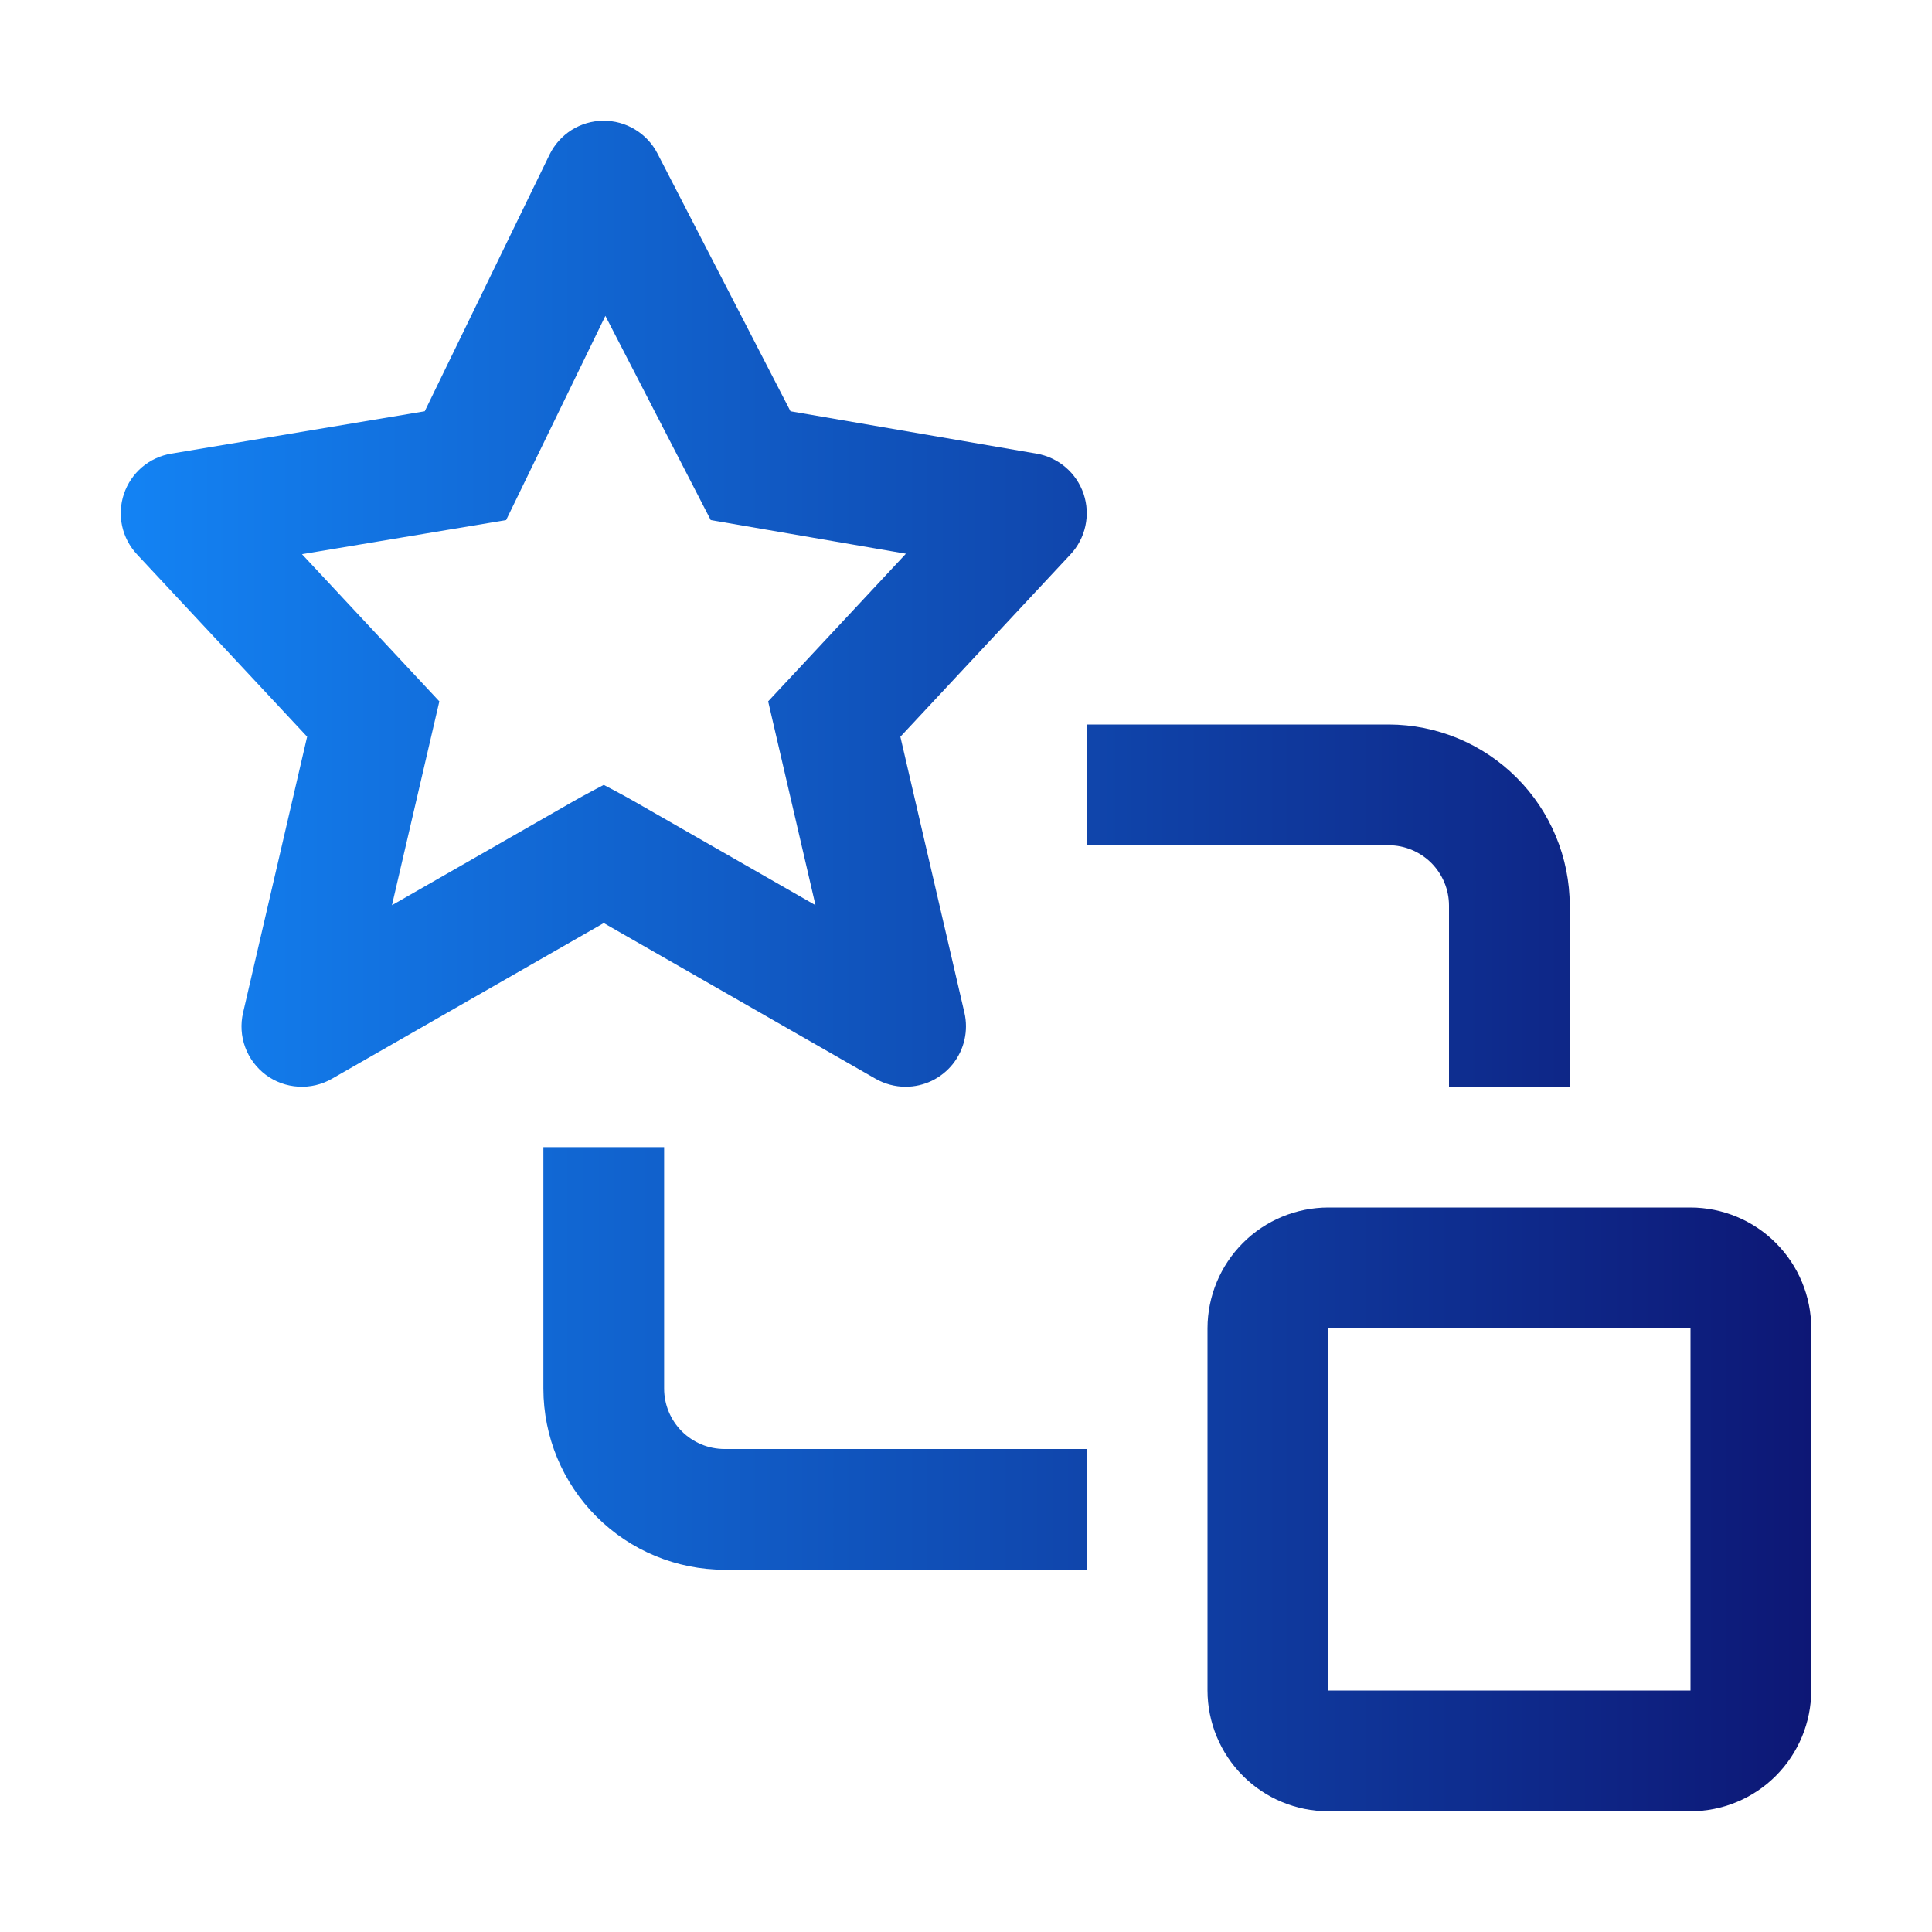
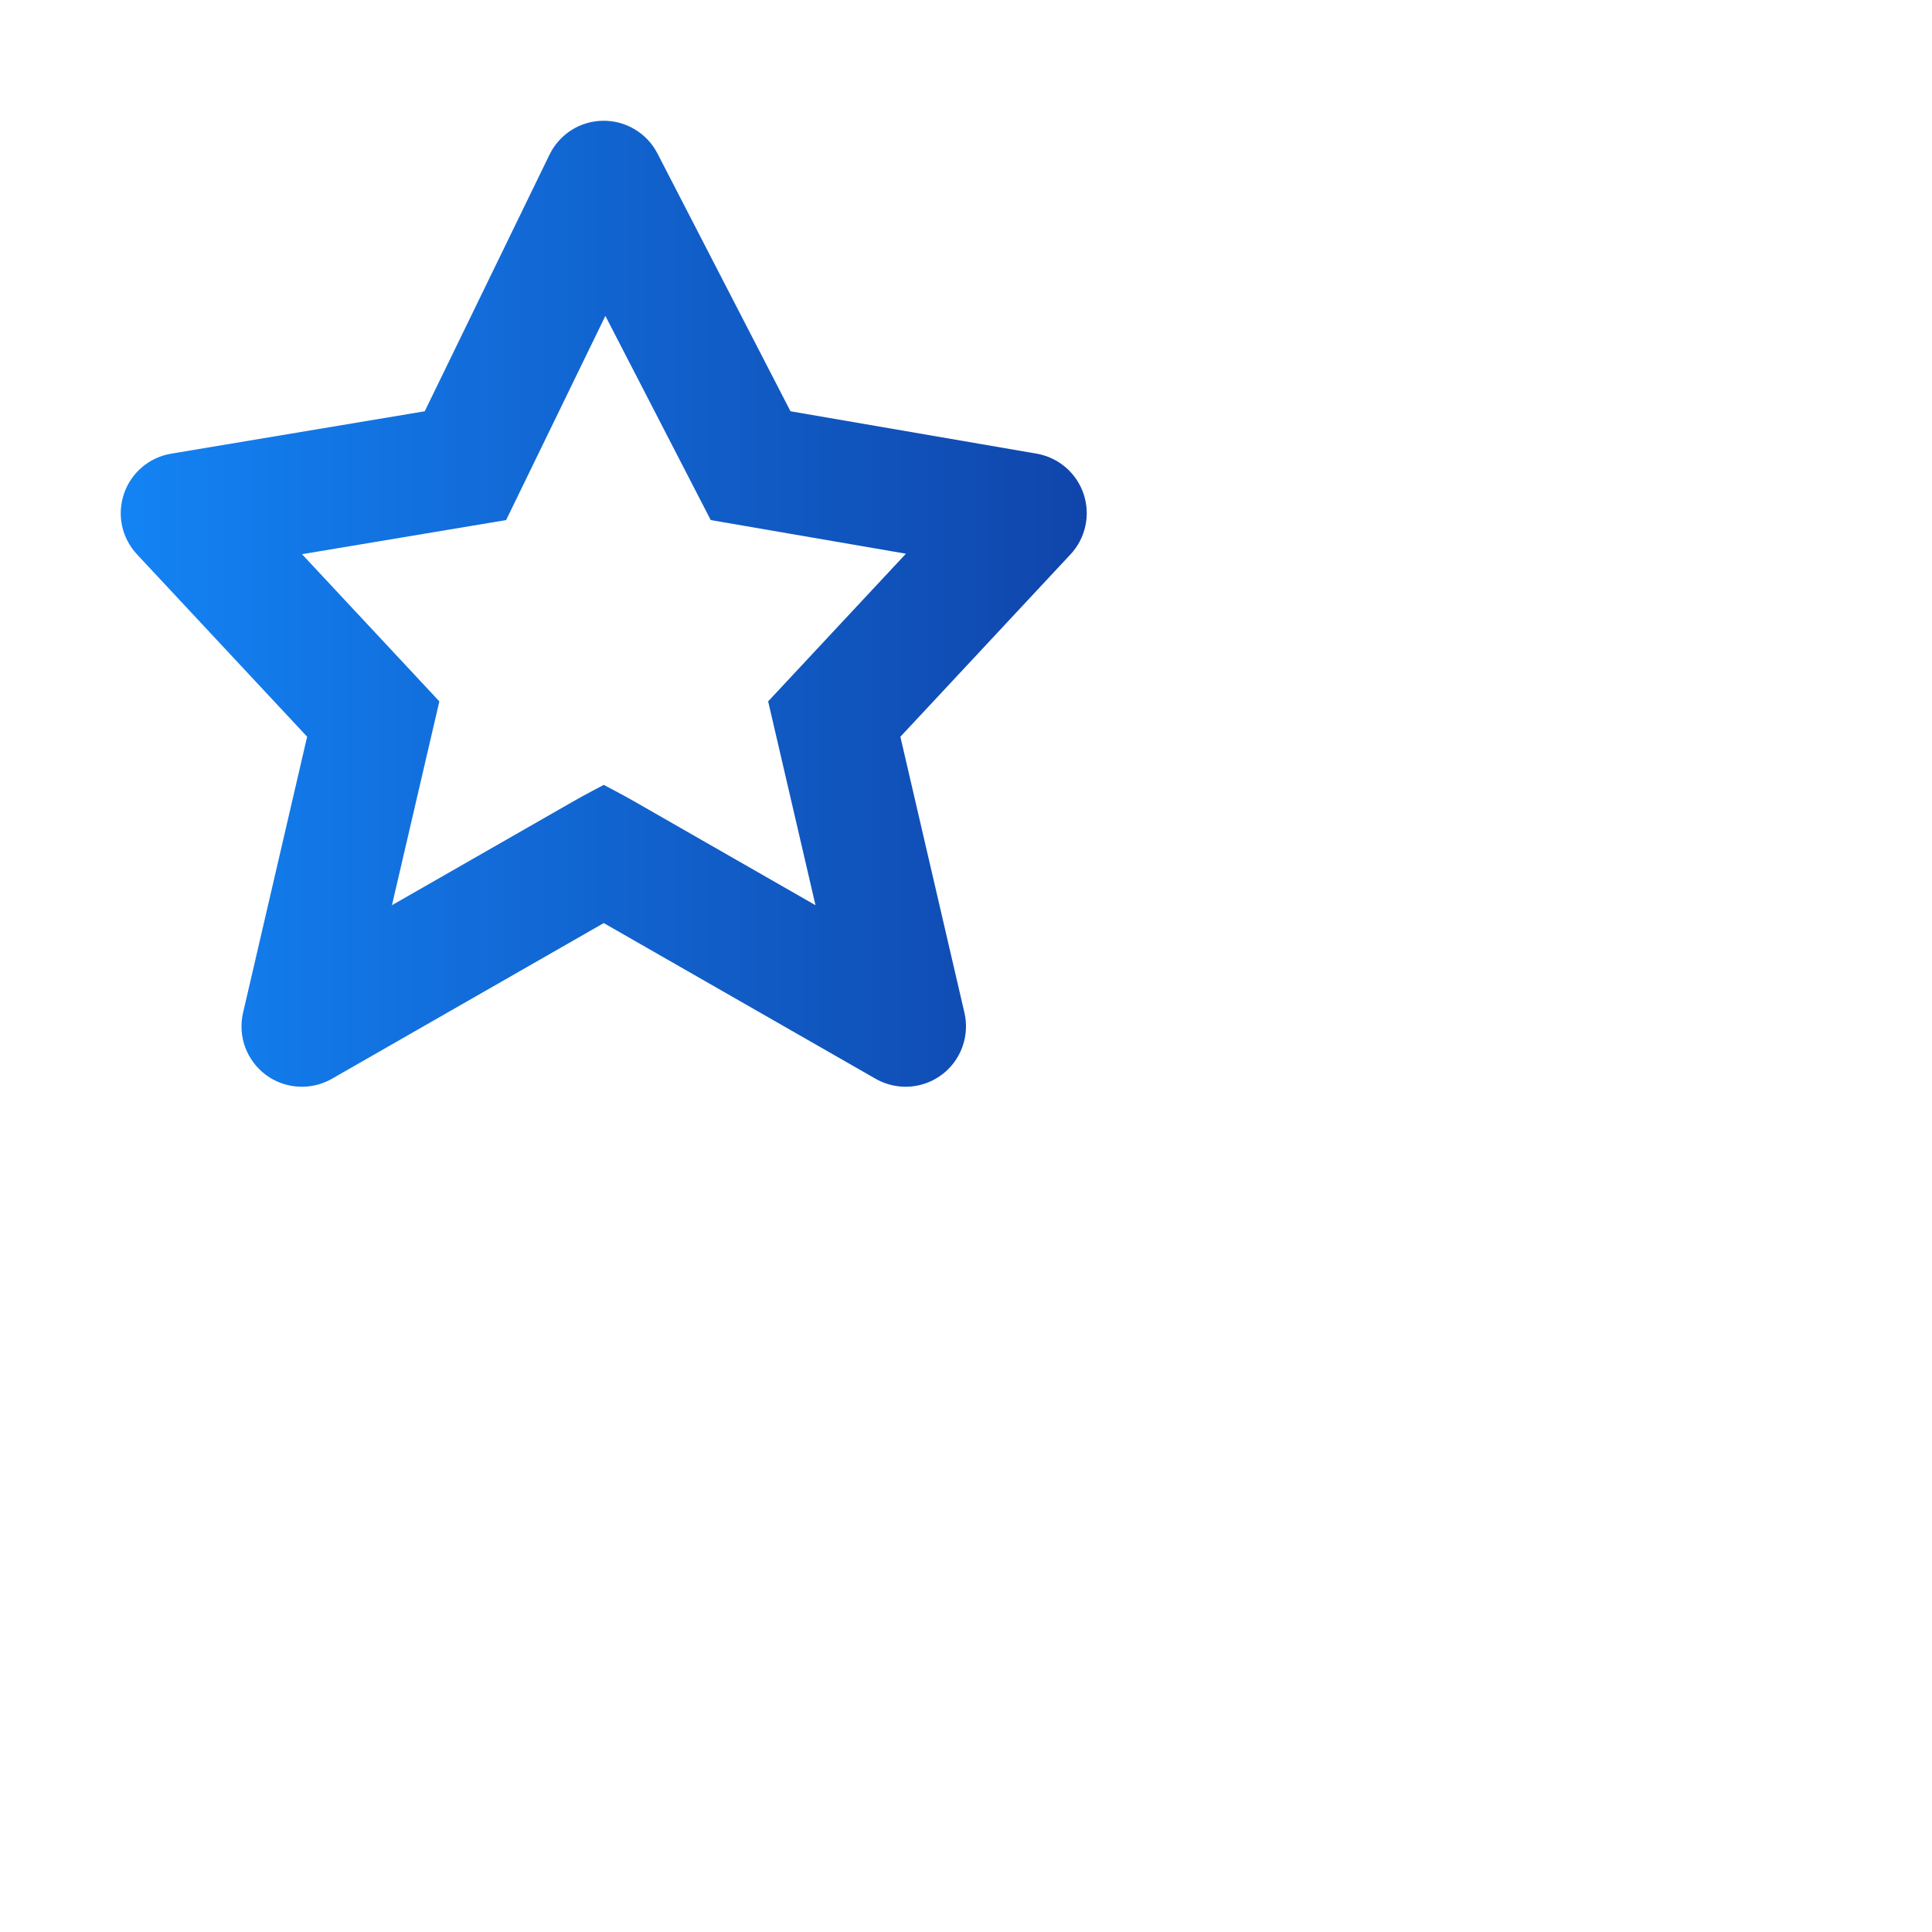
<svg xmlns="http://www.w3.org/2000/svg" width="32" height="32" viewBox="0 0 32 32" fill="none">
-   <path d="M28 30H22C21.47 30 20.961 29.789 20.587 29.414C20.212 29.039 20.001 28.53 20 28V22C20.001 21.47 20.212 20.962 20.587 20.587C20.961 20.212 21.47 20.001 22 20H28C28.53 20.001 29.039 20.212 29.413 20.587C29.788 20.962 29.999 21.47 30 22V28C29.999 28.53 29.788 29.039 29.413 29.414C29.039 29.789 28.53 30 28 30ZM21.999 22L22 28H28V22H21.999Z" fill="url(#paint0_linear_204_2915)" />
-   <path d="M18 26H12C11.205 25.999 10.442 25.683 9.88 25.12C9.317 24.558 9.001 23.796 9 23V19H11V23C11 23.265 11.106 23.519 11.293 23.707C11.481 23.894 11.735 24 12 24H18V26Z" fill="url(#paint1_linear_204_2915)" />
-   <path d="M26 18H24V15C24 14.735 23.894 14.481 23.707 14.293C23.519 14.106 23.265 14 23 14H18V12H23C23.795 12.001 24.558 12.317 25.12 12.88C25.683 13.442 25.999 14.205 26 15V18Z" fill="url(#paint2_linear_204_2915)" />
  <path d="M15 18C14.826 18 14.654 17.954 14.503 17.868L10 15.289L5.497 17.868C5.328 17.965 5.134 18.01 4.94 17.998C4.746 17.987 4.559 17.919 4.403 17.803C4.247 17.686 4.128 17.527 4.061 17.345C3.994 17.162 3.982 16.964 4.026 16.774L5.087 12.202L2.269 9.182C2.146 9.05 2.06 8.887 2.022 8.71C1.984 8.534 1.995 8.35 2.053 8.179C2.111 8.008 2.215 7.855 2.352 7.738C2.49 7.621 2.657 7.544 2.835 7.514L7.035 6.812L9.101 2.563C9.182 2.396 9.308 2.255 9.464 2.155C9.621 2.056 9.802 2.002 9.988 2C10.174 1.998 10.356 2.047 10.515 2.143C10.674 2.238 10.804 2.376 10.889 2.541L13.093 6.812L17.17 7.514C17.348 7.545 17.514 7.623 17.651 7.741C17.788 7.858 17.89 8.01 17.948 8.181C18.005 8.352 18.016 8.535 17.977 8.712C17.939 8.888 17.854 9.051 17.731 9.182L14.913 12.203L15.974 16.774C16.008 16.921 16.008 17.073 15.975 17.22C15.942 17.367 15.876 17.504 15.783 17.622C15.689 17.74 15.57 17.835 15.434 17.901C15.299 17.966 15.15 18 15 18ZM10 13C10 13 10.343 13.18 10.497 13.269L13.507 14.993L12.723 11.617L15.005 9.171L11.772 8.614L10.027 5.232L8.383 8.614L5.002 9.179L7.277 11.617L6.492 14.993L9.503 13.269C9.657 13.18 10 13 10 13Z" fill="url(#paint3_linear_204_2915)" />
  <defs>
    <linearGradient id="paint0_linear_204_2915" x1="30.02" y1="16" x2="2" y2="16" gradientUnits="userSpaceOnUse">
      <stop stop-color="#0D1775" />
      <stop offset="1" stop-color="#1383F4" />
    </linearGradient>
    <linearGradient id="paint1_linear_204_2915" x1="30.02" y1="16" x2="2" y2="16" gradientUnits="userSpaceOnUse">
      <stop stop-color="#0D1775" />
      <stop offset="1" stop-color="#1383F4" />
    </linearGradient>
    <linearGradient id="paint2_linear_204_2915" x1="30.02" y1="16" x2="2" y2="16" gradientUnits="userSpaceOnUse">
      <stop stop-color="#0D1775" />
      <stop offset="1" stop-color="#1383F4" />
    </linearGradient>
    <linearGradient id="paint3_linear_204_2915" x1="30.02" y1="16" x2="2" y2="16" gradientUnits="userSpaceOnUse">
      <stop stop-color="#0D1775" />
      <stop offset="1" stop-color="#1383F4" />
    </linearGradient>
  </defs>
</svg>